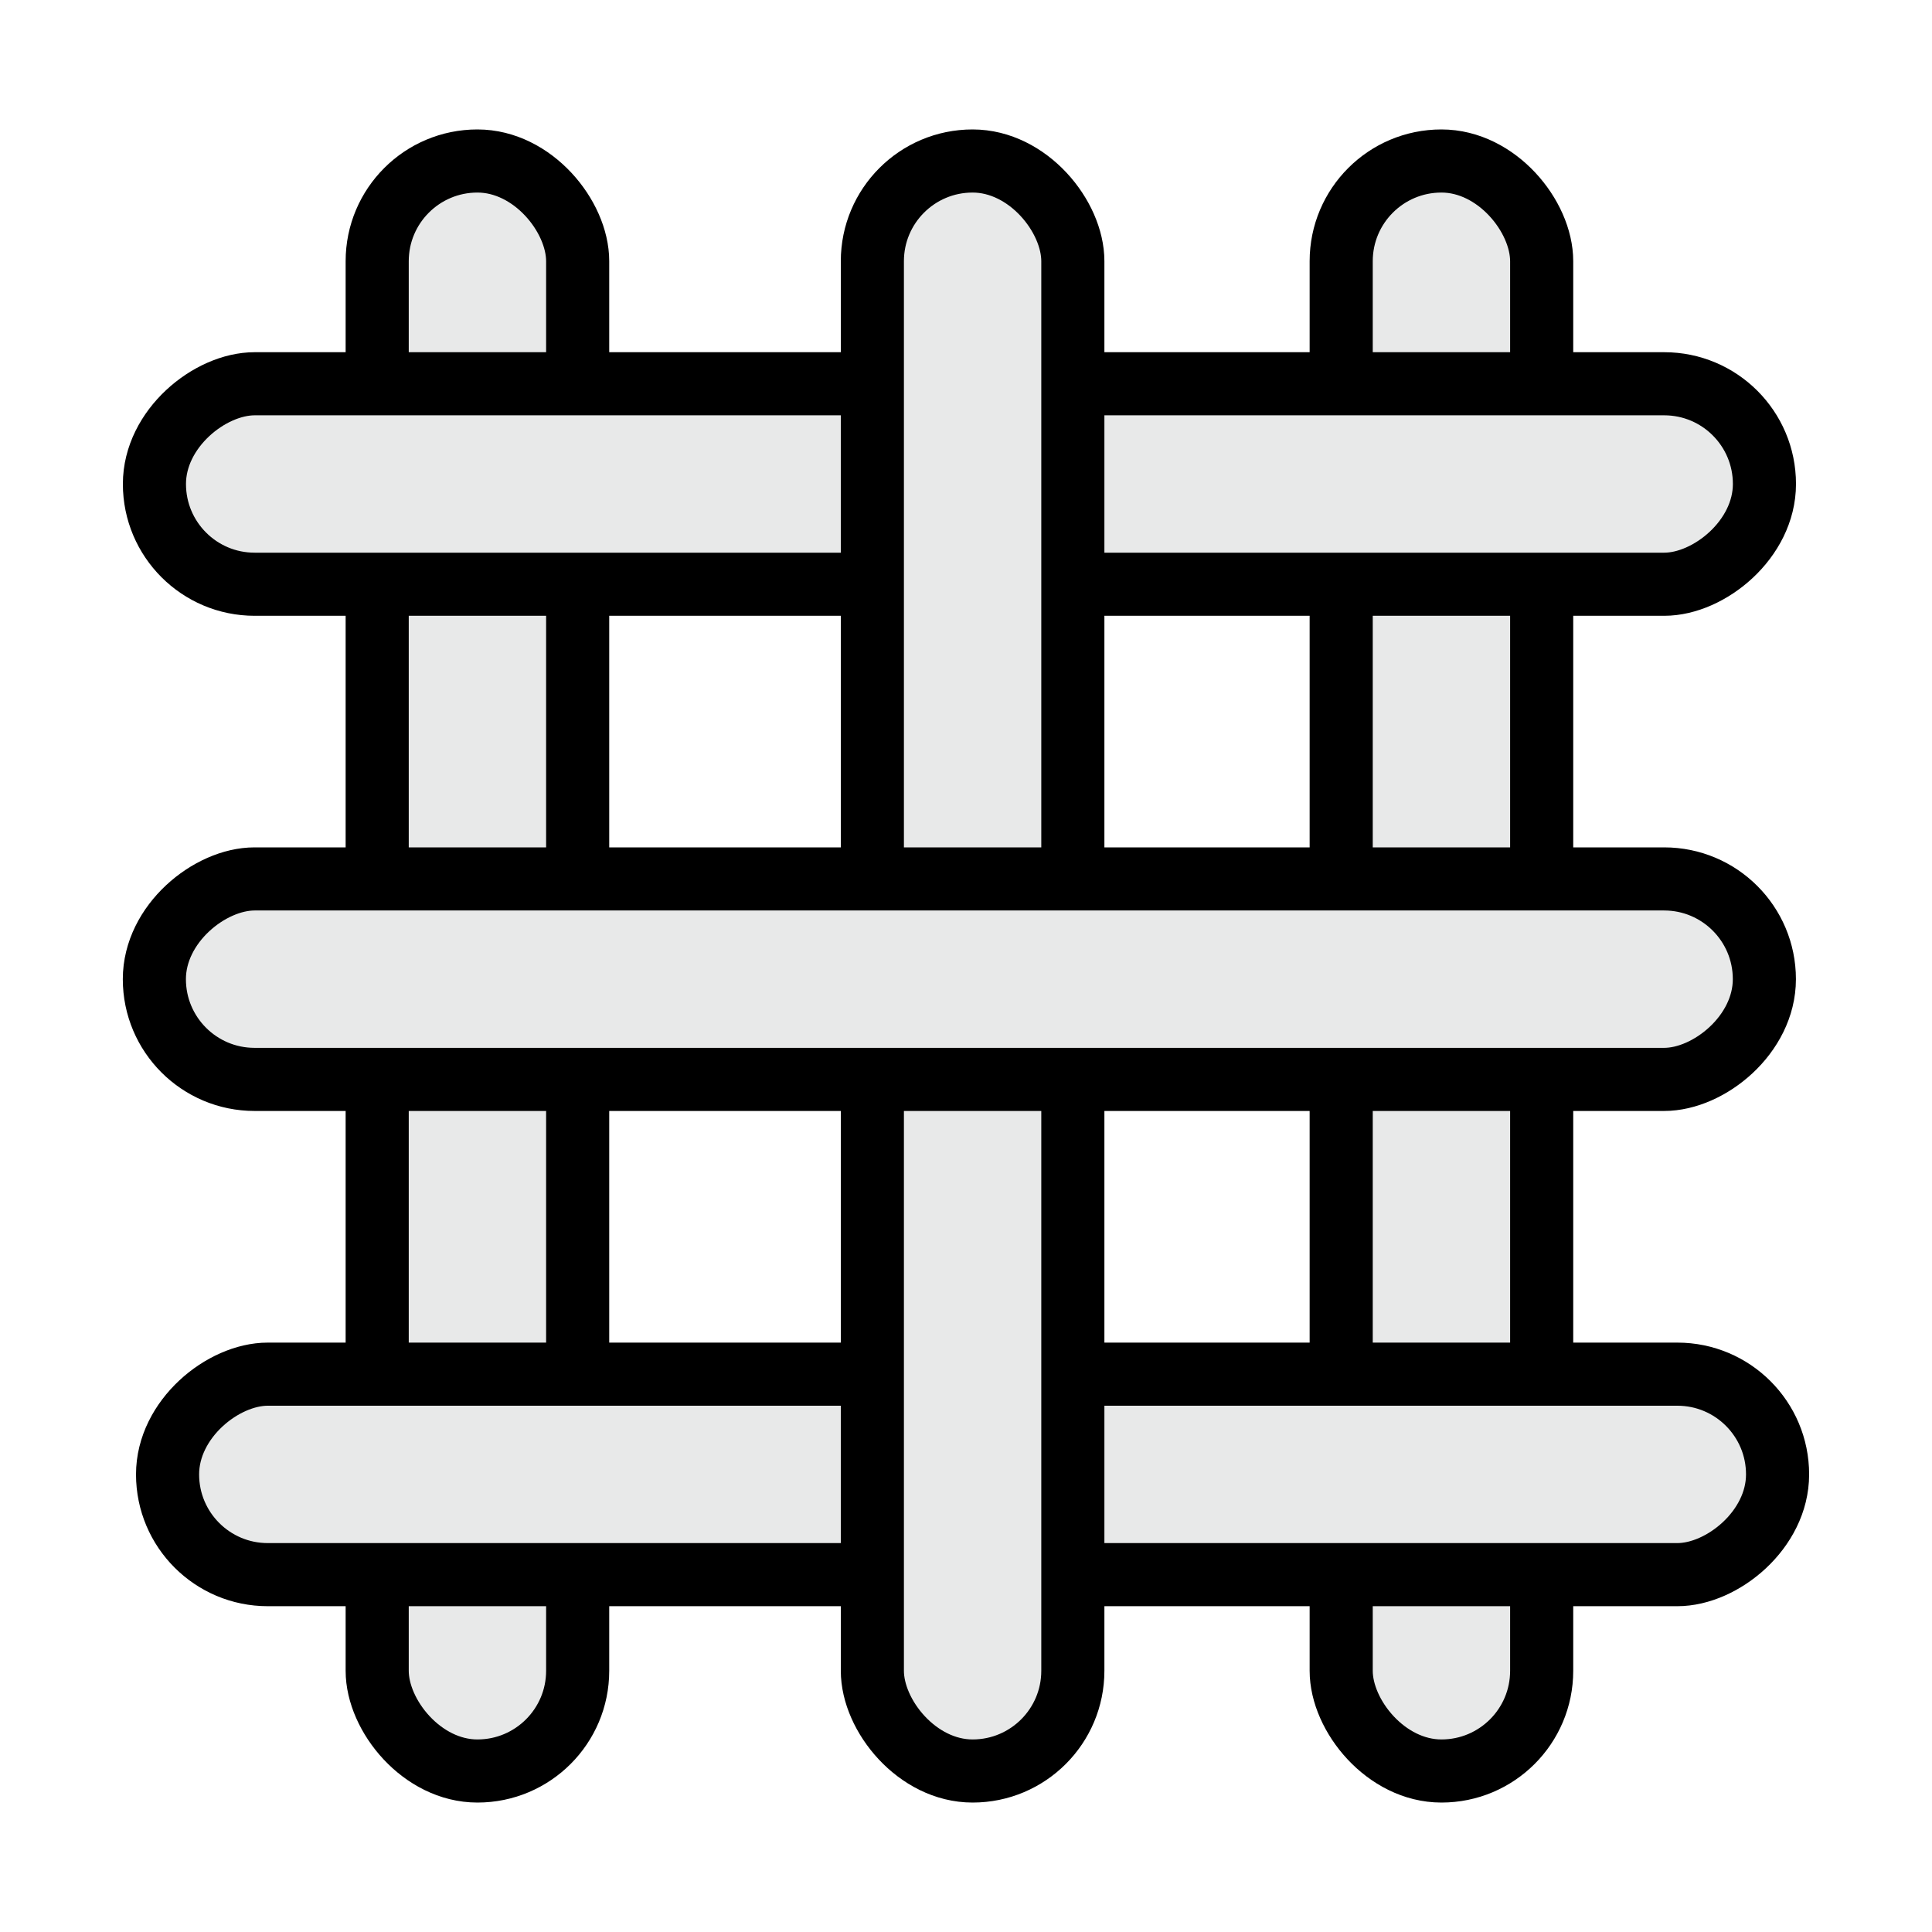
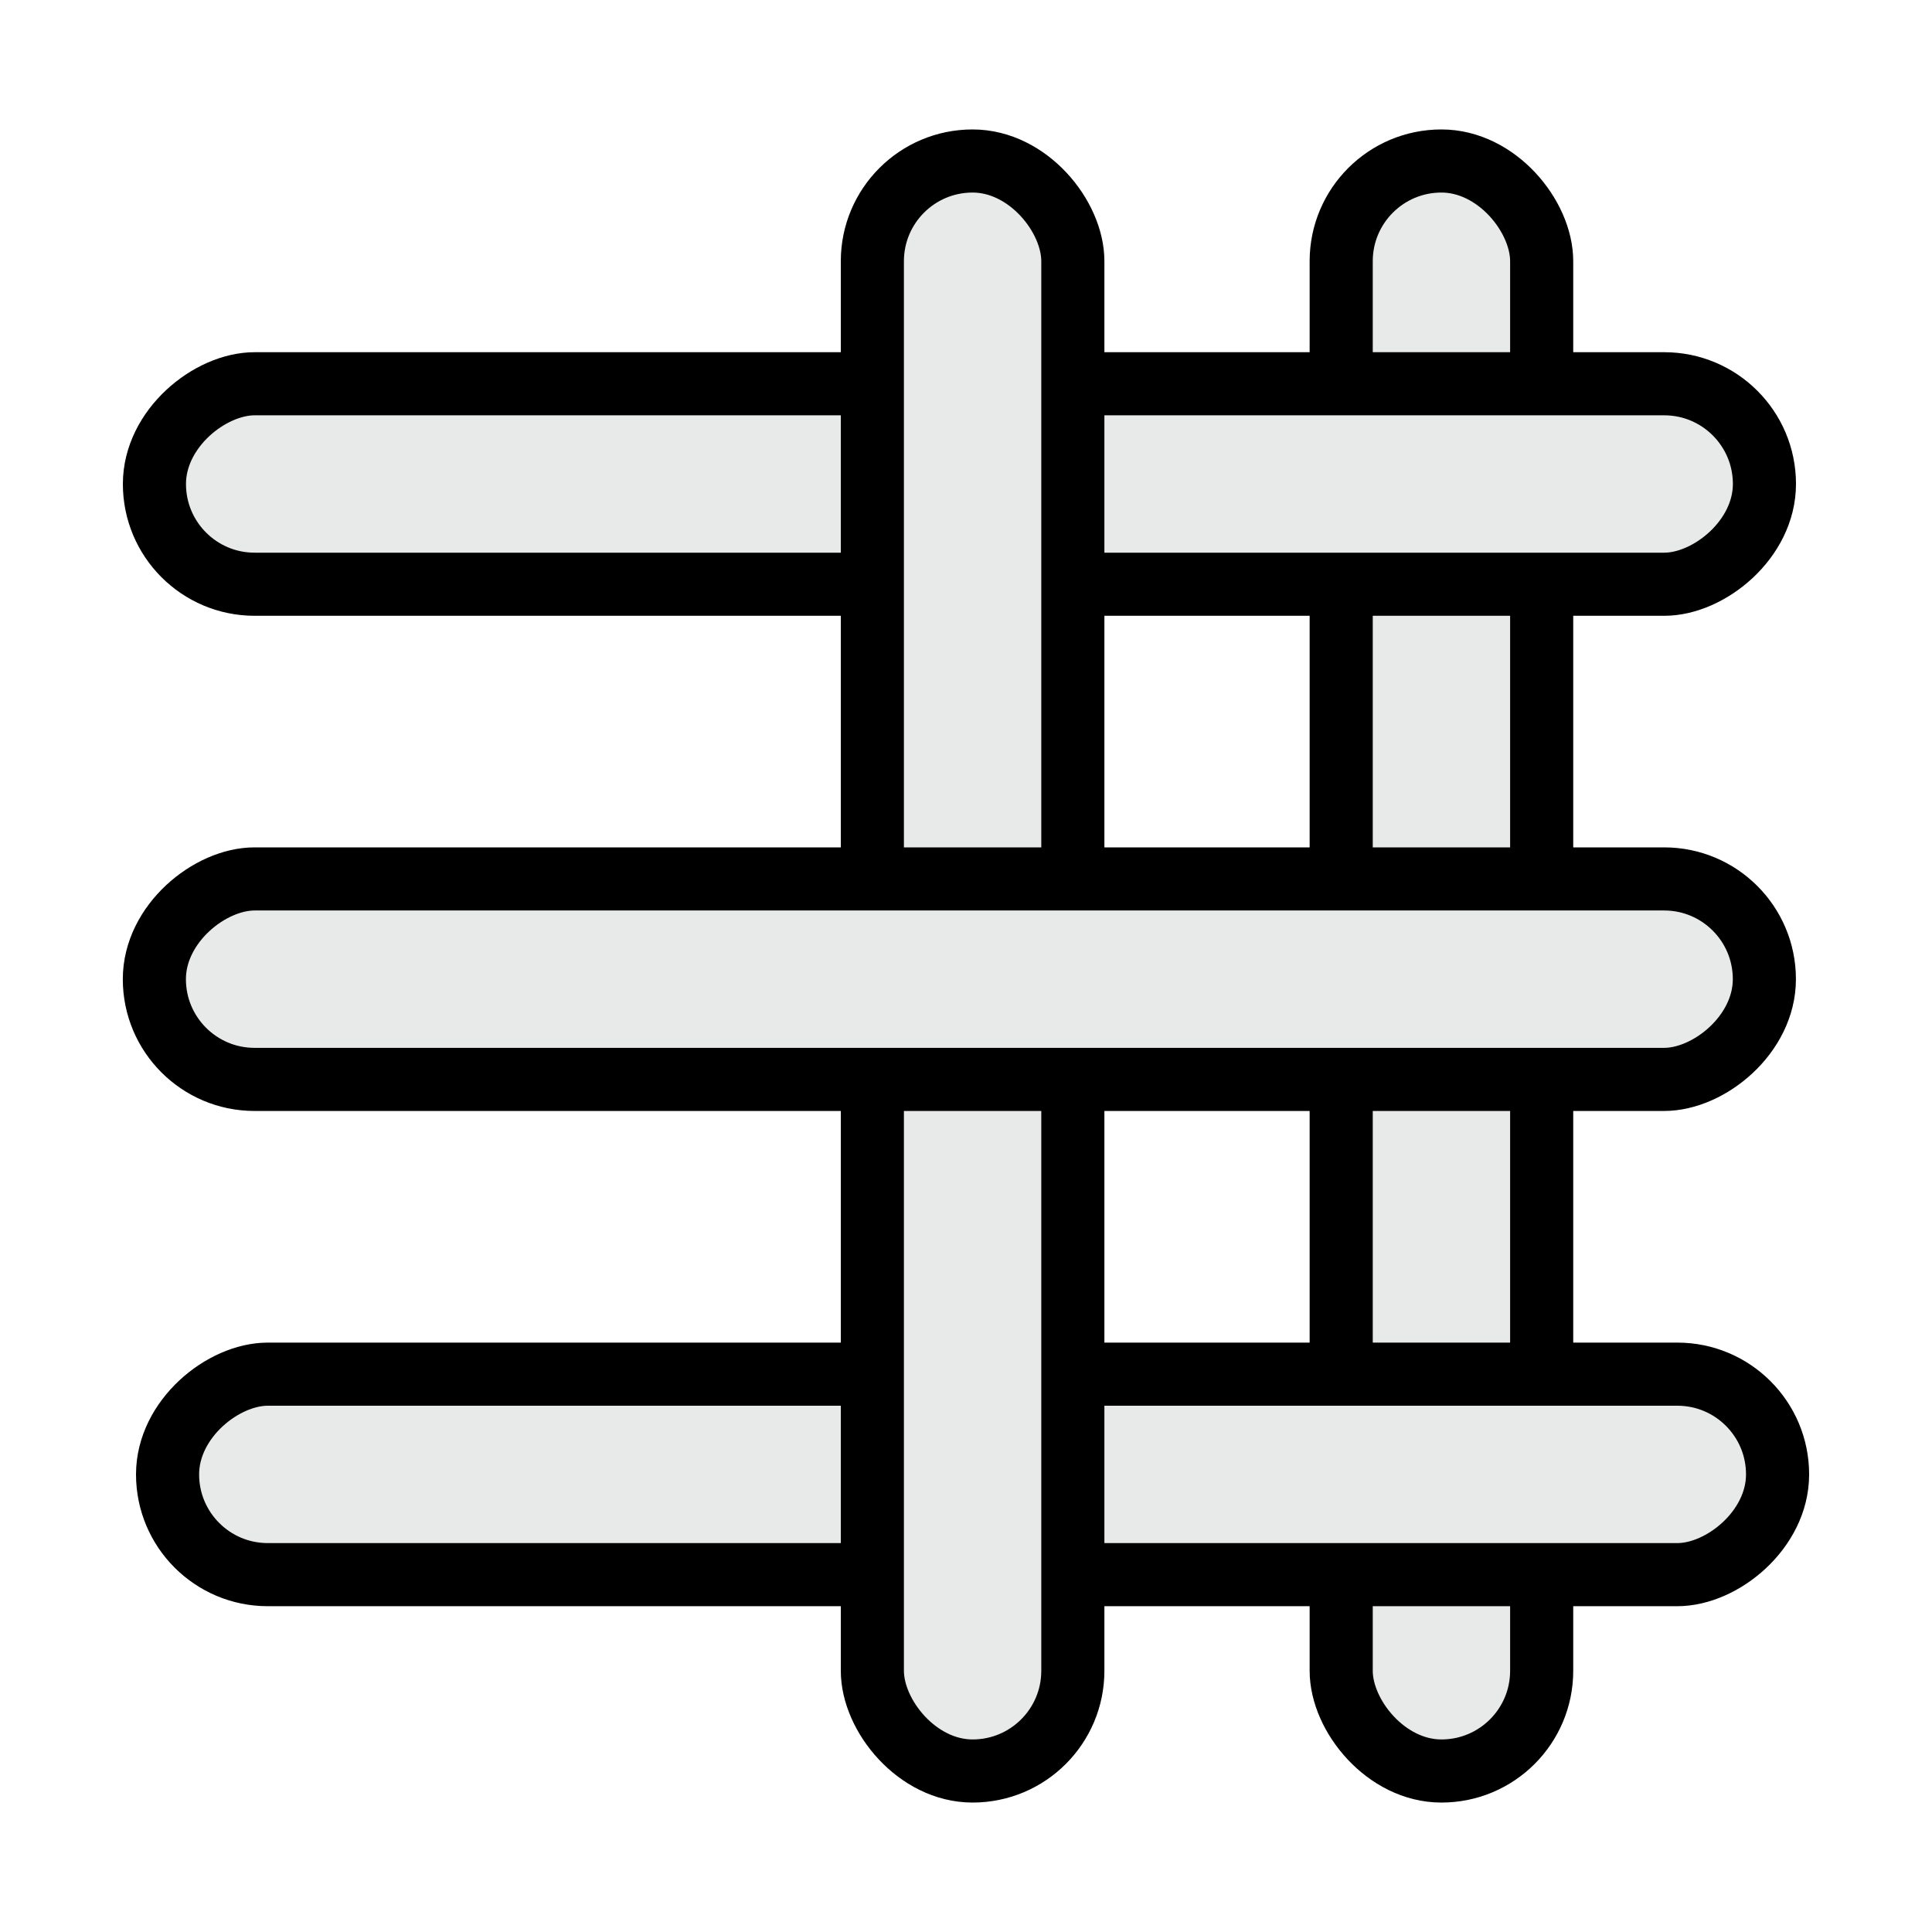
<svg xmlns="http://www.w3.org/2000/svg" id="a" width="300" height="300" viewBox="0 0 300 300">
-   <rect x="58.57" y="25" width="31.13" height="250" rx="15.56" ry="15.56" fill="#e8e9e9" stroke="#000" stroke-linecap="round" stroke-linejoin="round" stroke-width="9.8" />
  <rect x="208.26" y="25" width="31.13" height="250" rx="15.56" ry="15.56" fill="#e8e9e9" stroke="#000" stroke-linecap="round" stroke-linejoin="round" stroke-width="9.8" />
  <rect x="133.41" y="-49.85" width="31.13" height="250" rx="15.56" ry="15.56" transform="translate(224.13 -73.82) rotate(90)" fill="#e8e9e9" stroke="#000" stroke-linecap="round" stroke-linejoin="round" stroke-width="9.8" />
  <rect x="135.46" y="103.95" width="31.13" height="250" rx="15.56" ry="15.56" transform="translate(379.97 77.92) rotate(90)" fill="#e8e9e9" stroke="#000" stroke-linecap="round" stroke-linejoin="round" stroke-width="9.8" />
  <rect x="135.46" y="25" width="31.13" height="250" rx="15.56" ry="15.56" fill="#e8e9e9" stroke="#000" stroke-linecap="round" stroke-linejoin="round" stroke-width="9.8" />
  <rect x="133.41" y="27.05" width="31.13" height="250" rx="15.56" ry="15.56" transform="translate(301.02 3.07) rotate(90)" fill="#e8e9e9" stroke="#000" stroke-linecap="round" stroke-linejoin="round" stroke-width="9.8" />
</svg>